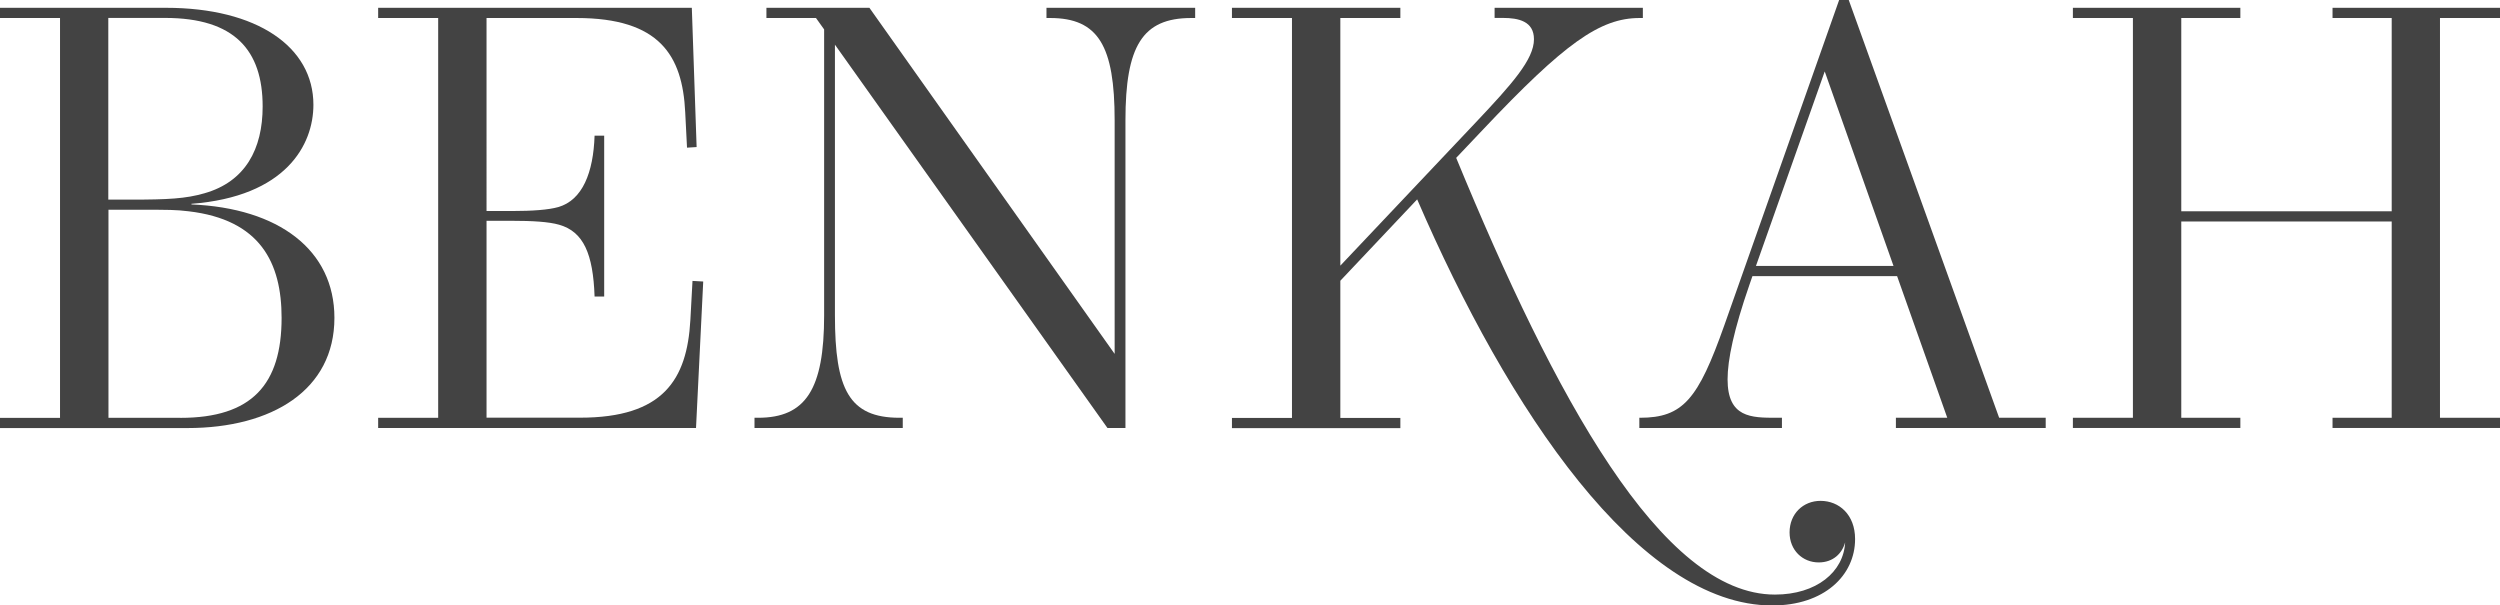
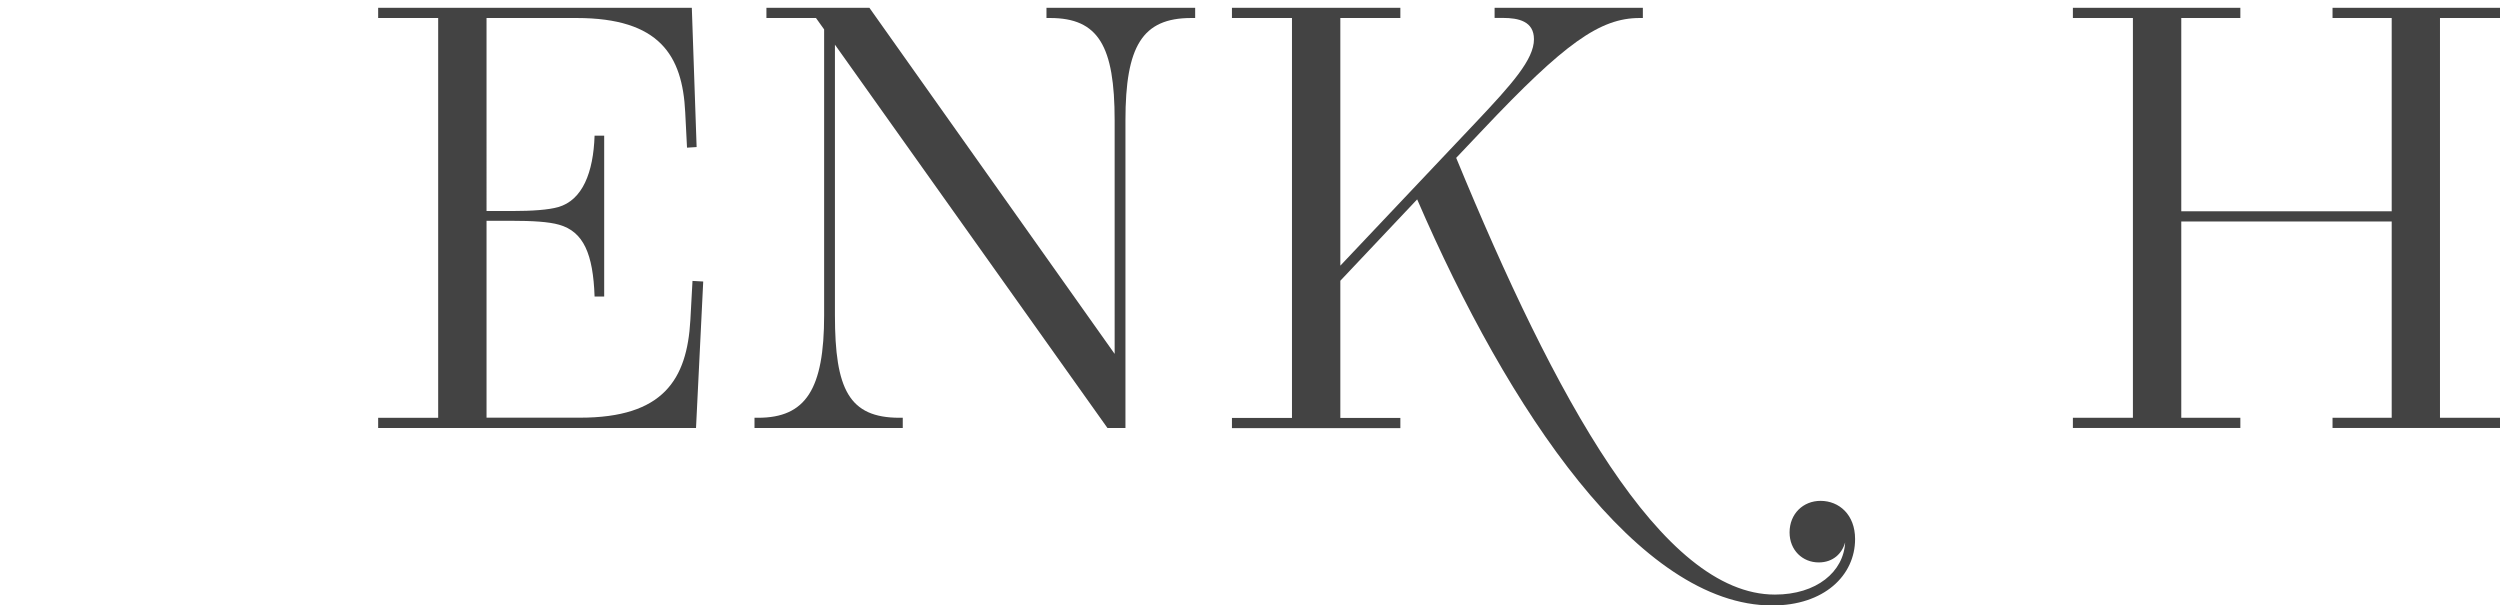
<svg xmlns="http://www.w3.org/2000/svg" id="Layer_2" viewBox="0 0 291.55 70.6">
  <defs>
    <style>.cls-1{fill:#434343;}</style>
  </defs>
  <g id="Layer_1-2">
    <g>
-       <path class="cls-1" d="M19.36,.91c10.61,0,17.19,4.55,17.19,11.31,0,4.66-3.19,10.71-14.25,11.55,.07,0,.04,.07,0,.07,10.22,.42,16.7,5.32,16.7,13.23,0,8.4-7.25,12.85-17.15,12.85H0v-1.19H7V2.1H0V.91H19.36Zm-4.06,22.37c4.27,0,6.37-.11,8.54-.74,4.79-1.36,6.79-5.18,6.79-10.12,0-6.55-3.26-10.33-11.38-10.33h-6.62V23.28h2.66Zm5.74,25.45c8.33,0,11.8-3.89,11.8-11.66,0-6.44-2.49-11.45-10.85-12.43-1.5-.18-2.31-.18-5.46-.18h-3.88v24.26h8.4Z" />
      <path class="cls-1" d="M80.75,32.76l1.26,.07-.84,17.08H44.1v-1.19h7V2.1h-7V.91h36.58l.56,16.24-1.12,.07-.21-4.13c-.32-6.62-2.98-10.99-12.67-10.99h-10.5V24.61h2.94c2.41,0,4.3-.14,5.42-.46,2.83-.81,4.1-4.03,4.24-8.33h1.12v18.76h-1.12c-.17-4.97-1.29-7.56-4.13-8.37-1.22-.35-3.12-.46-5.53-.46h-2.94v22.96h10.92c9.66,0,12.46-4.41,12.85-11.38l.25-4.58Z" />
      <path class="cls-1" d="M122.05,.91h17.33v1.19h-.46c-5.71,0-7.67,3.29-7.67,11.94V49.91h-2.1L97.37,5.21v31.57c0,8.61,1.64,11.94,7.53,11.94h.38v1.19h-17.29v-1.19h.42c5.56,0,7.7-3.33,7.7-11.94V3.43l-.95-1.33h-5.78V.91h12.01l28.6,40.36V14.04c0-8.68-1.89-11.94-7.53-11.94h-.42V.91Z" />
      <path class="cls-1" d="M216.34,62.87c0,4.24-3.61,7.74-9.66,7.74-15.51,0-30.77-22.72-41.41-47.36l-8.96,9.49v16h7v1.19h-19.64v-1.19h7V2.1h-7V.91h19.64v1.19h-7V30.98l15.79-16.7c4.23-4.48,6.79-7.35,6.79-9.7,0-2.1-1.79-2.49-3.64-2.49h-.95V.91h17.29v1.19h-.38c-4.62,0-8.75,2.94-18.31,13.06l-3.08,3.25c11.48,27.86,23.94,50.93,37.17,50.93,4.87,0,8.02-2.66,8.19-6.09-.35,1.29-1.4,2.34-3.08,2.34-1.89,0-3.4-1.43-3.4-3.5,0-2.17,1.58-3.68,3.61-3.68,2.17,0,4.03,1.61,4.03,4.45Z" />
-       <path class="cls-1" d="M233.14,48.72h5.43v1.19h-17.47v-1.19h5.99l-5.85-16.52h-16.87l-.35,1.01c-1.82,5.25-2.55,8.75-2.55,11.03,0,4.48,2.77,4.48,5.71,4.48h.63v1.19h-16.63v-1.19h.07c5.04,0,6.79-2.17,9.84-10.78L214.48,0h1.12l17.54,48.72Zm-28.35-17.71h16.03l-8.02-22.68-8.02,22.68Z" />
      <path class="cls-1" d="M291.55,2.1h-7V48.72h7v1.19h-19.53v-1.19h6.9V25.83h-24.54v22.89h6.89v1.19h-19.53v-1.19h7V2.1h-7V.91h19.53v1.19h-6.89V24.64h24.54V2.1h-6.9V.91h19.53v1.19Z" />
    </g>
  </g>
</svg>